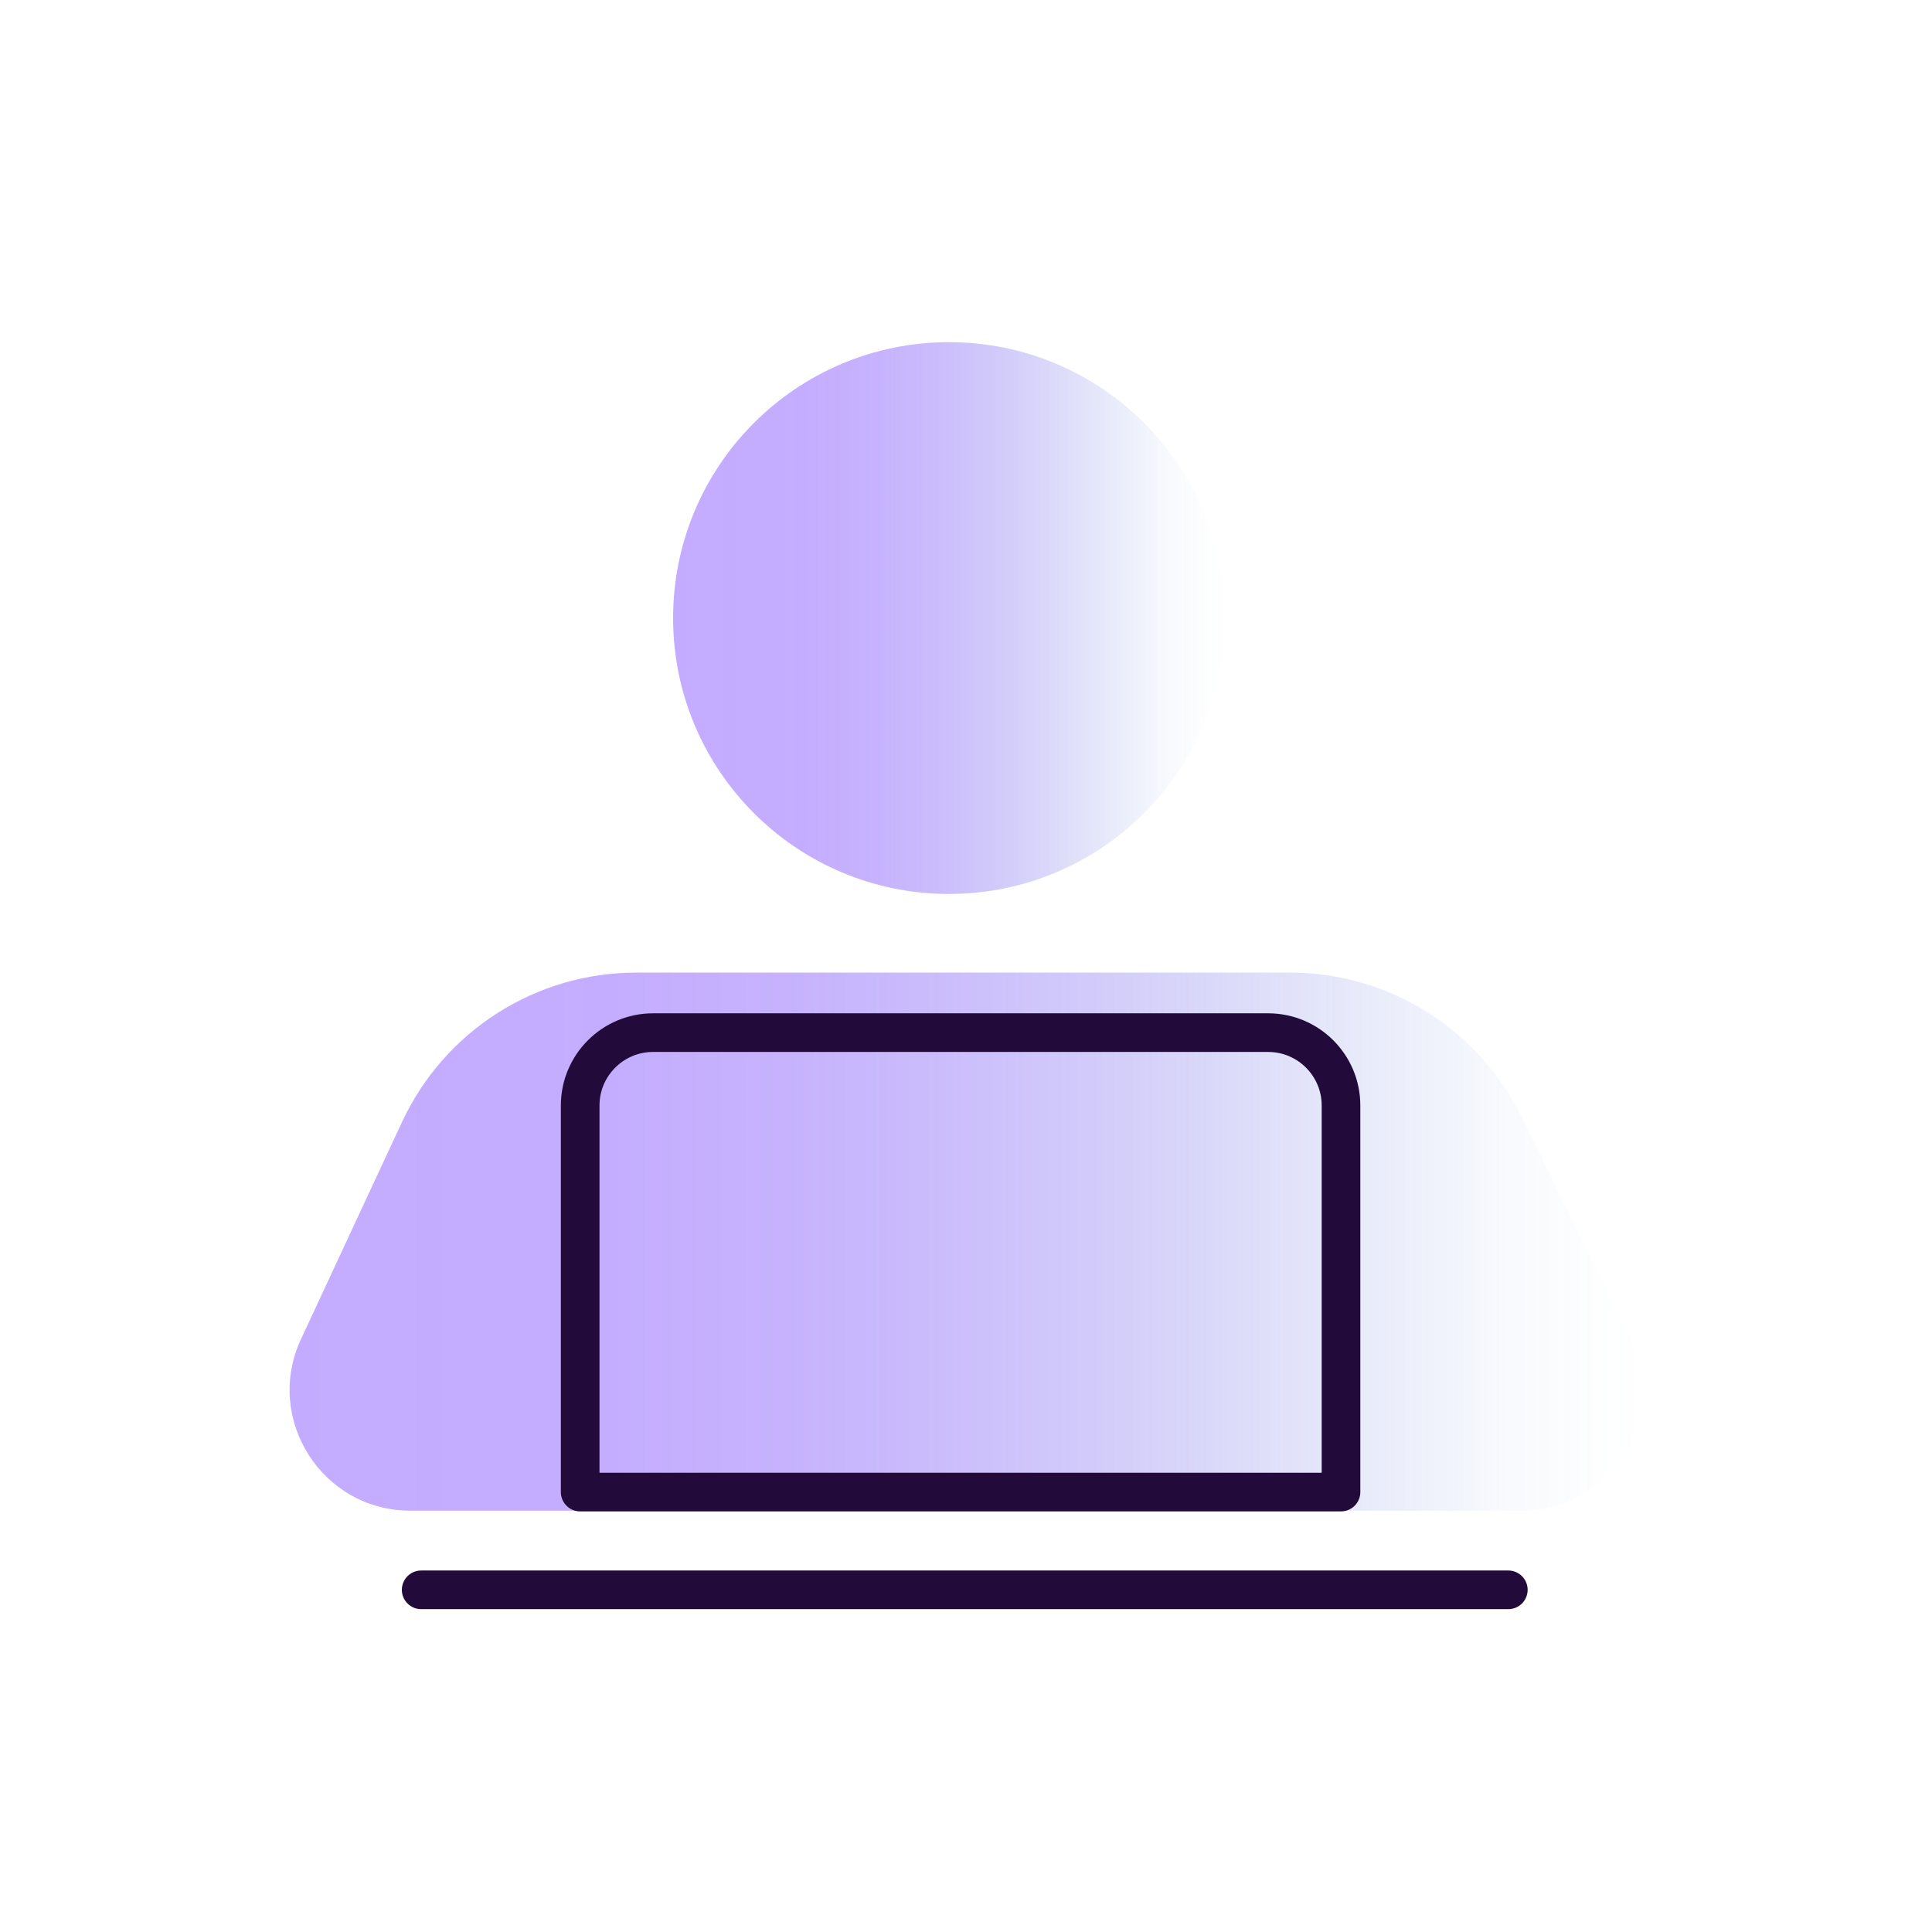
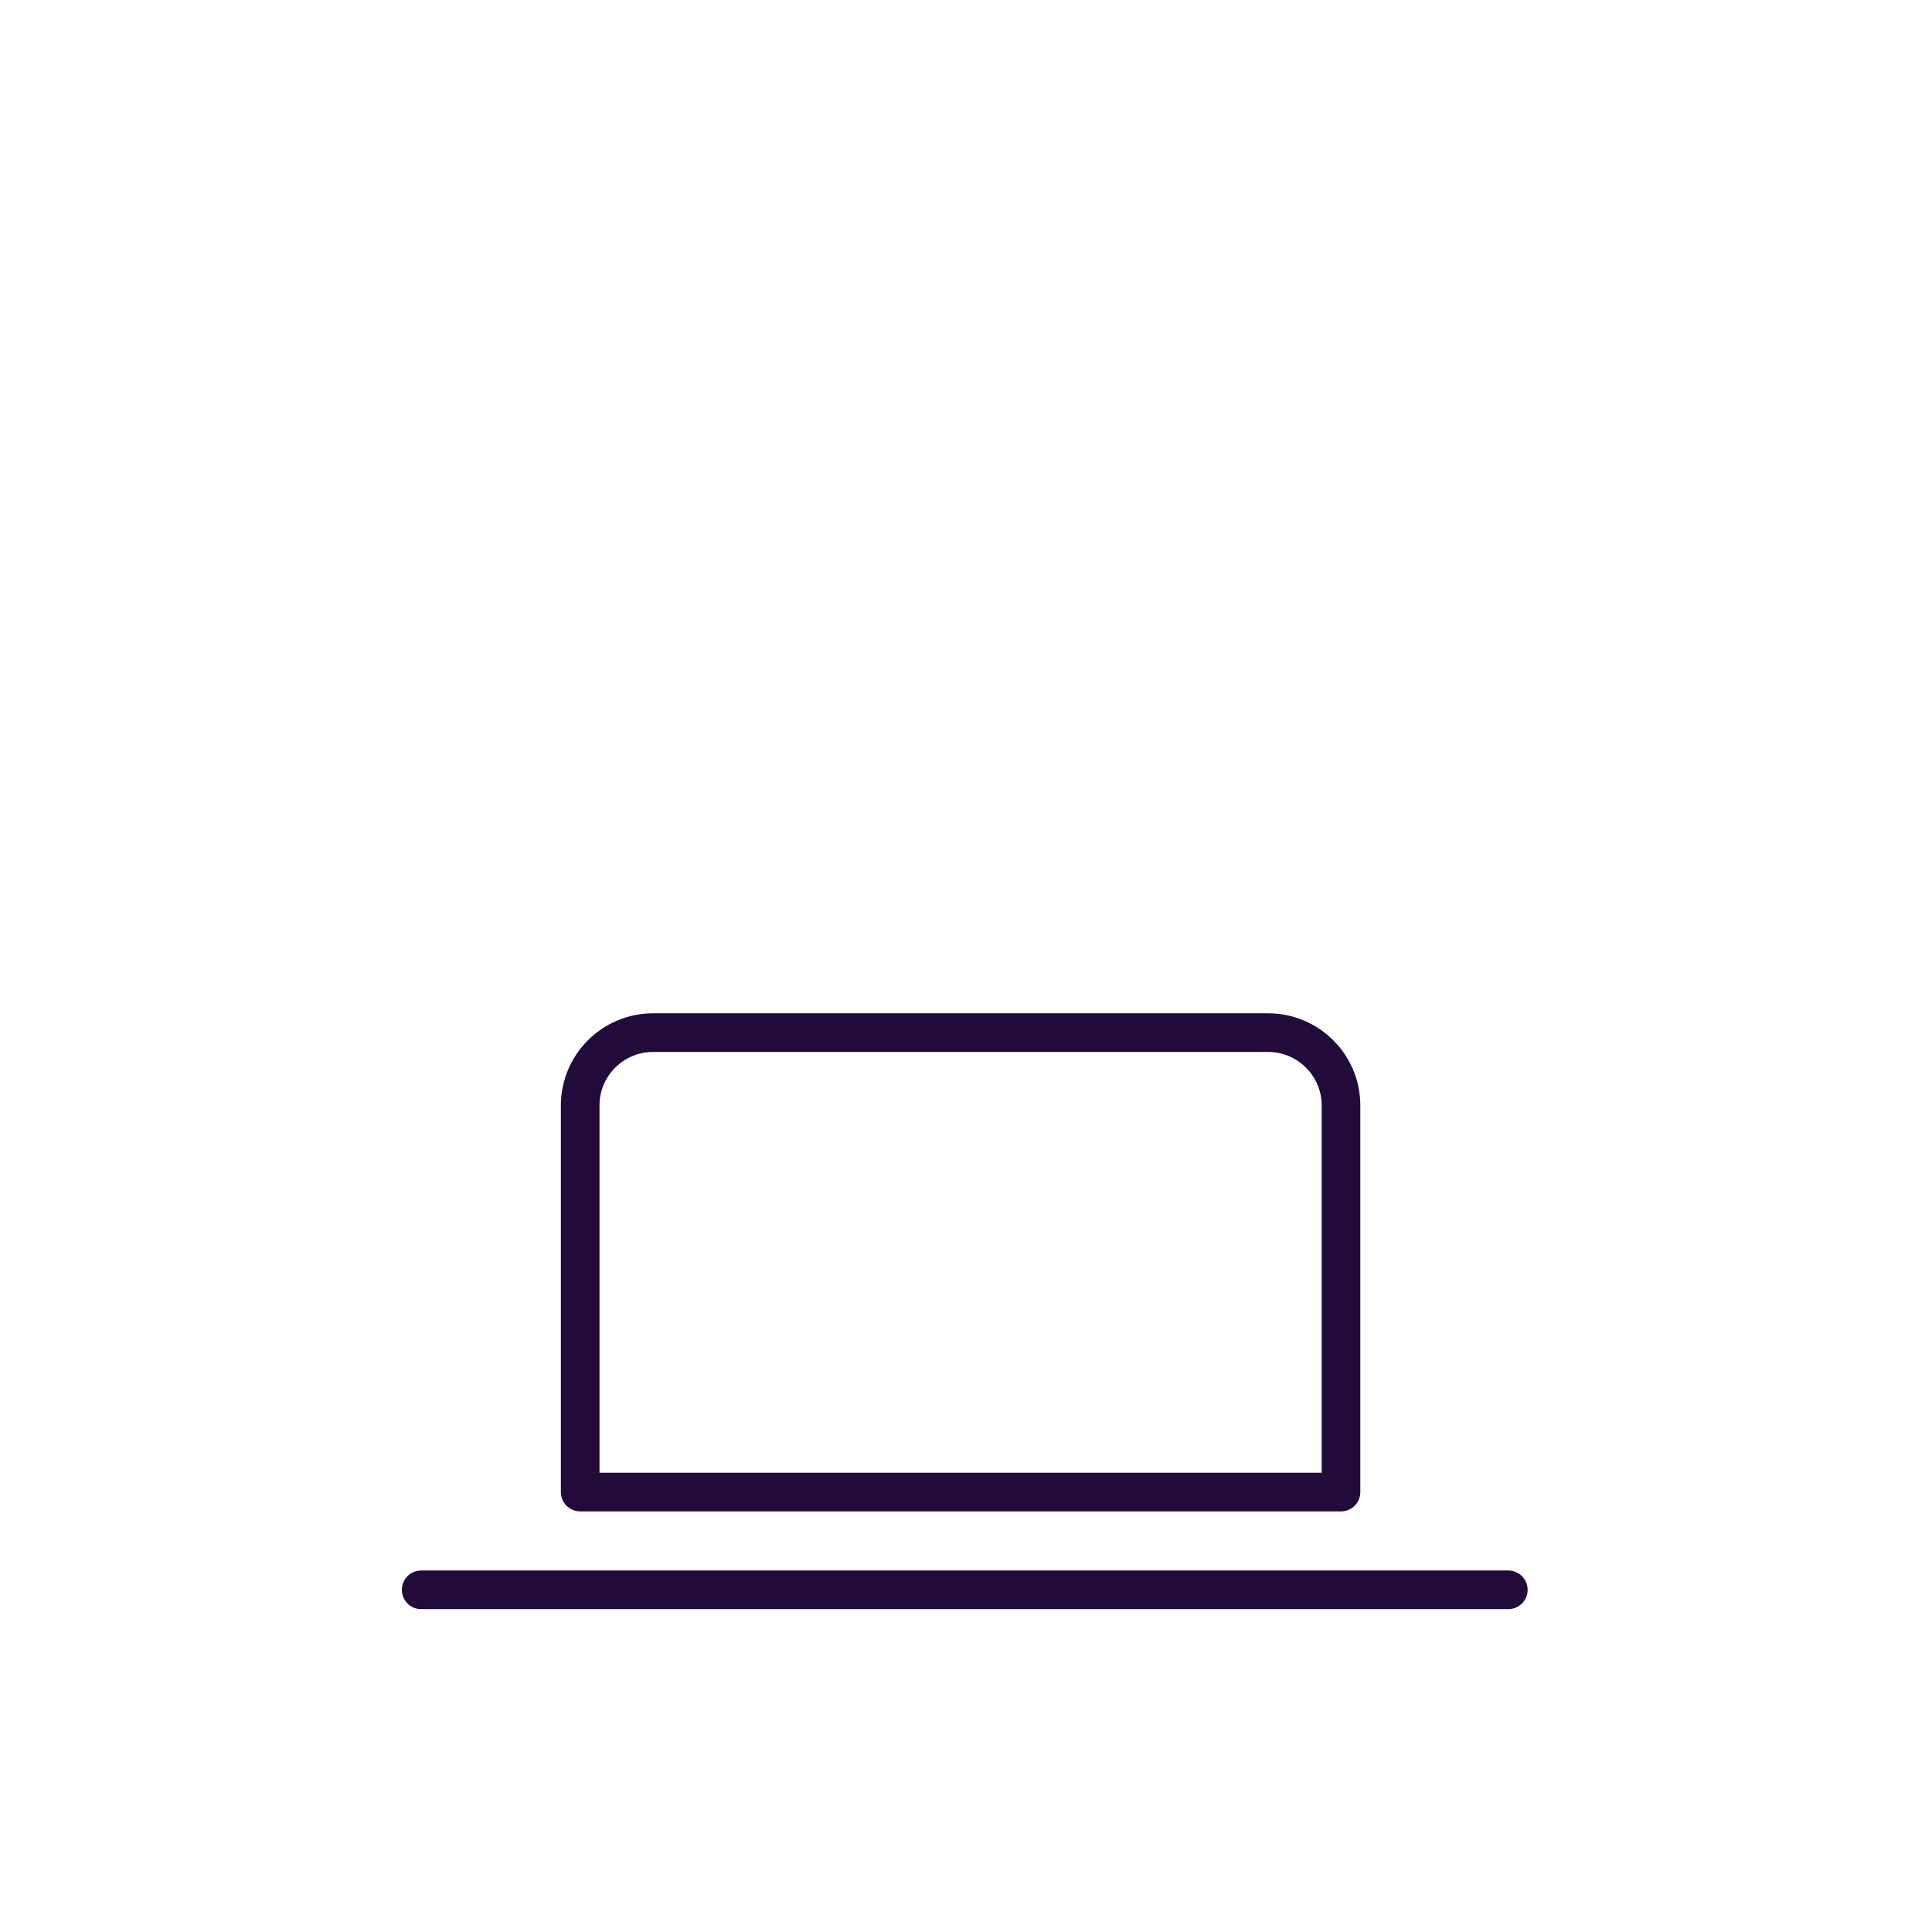
<svg xmlns="http://www.w3.org/2000/svg" width="100" height="100" viewBox="0 0 100 100" fill="none">
  <g opacity="0.5">
-     <path d="M49.12 46.271C57.007 46.271 63.4 39.878 63.4 31.991C63.4 24.104 57.007 17.711 49.12 17.711C41.233 17.711 34.84 24.104 34.84 31.991C34.84 39.878 41.233 46.271 49.12 46.271Z" fill="url(#paint0_linear_476_6291)" />
-     <path d="M21.25 78.192H78.75C83.37 78.192 86.39 73.352 84.35 69.202L78.77 57.822C76.52 53.242 71.87 50.342 66.77 50.342H32.93C27.73 50.342 23.01 53.352 20.81 58.072L15.58 69.312C13.65 73.452 16.68 78.192 21.24 78.192H21.25Z" fill="url(#paint1_linear_476_6291)" />
-   </g>
+     </g>
  <path d="M33.8 53.449H65.64C67.72 53.449 69.41 55.139 69.41 57.219V77.229H30.03V57.219C30.03 55.139 31.72 53.449 33.8 53.449Z" stroke="#220A3A" stroke-width="2" stroke-linejoin="round" />
  <path d="M21.8 82.289H78.07" stroke="#220A3A" stroke-width="2" stroke-linecap="round" stroke-linejoin="round" />
  <defs>
    <linearGradient id="paint0_linear_476_6291" x1="34.84" y1="31.991" x2="63.41" y2="31.991" gradientUnits="userSpaceOnUse">
      <stop stop-color="#8858FF" />
      <stop offset="0.23" stop-color="#8758FE" stop-opacity="0.98" />
      <stop offset="0.37" stop-color="#8359FB" stop-opacity="0.922" />
      <stop offset="0.48" stop-color="#7E5BF7" stop-opacity="0.81" />
      <stop offset="0.58" stop-color="#765FF1" stop-opacity="0.672" />
      <stop offset="0.67" stop-color="#6C63EA" stop-opacity="0.518" />
      <stop offset="0.75" stop-color="#6068E0" stop-opacity="0.36" />
      <stop offset="0.83" stop-color="#516ED5" stop-opacity="0.203" />
      <stop offset="0.9" stop-color="#4075C8" stop-opacity="0.078" />
      <stop offset="0.97" stop-color="#2D7DBA" stop-opacity="0.01" />
      <stop offset="1" stop-color="#2581B4" stop-opacity="0" />
    </linearGradient>
    <linearGradient id="paint1_linear_476_6291" x1="15" y1="64.272" x2="85" y2="64.272" gradientUnits="userSpaceOnUse">
      <stop stop-color="#8858FF" />
      <stop offset="0.23" stop-color="#8758FE" stop-opacity="0.98" />
      <stop offset="0.37" stop-color="#8359FB" stop-opacity="0.922" />
      <stop offset="0.48" stop-color="#7E5BF7" stop-opacity="0.81" />
      <stop offset="0.58" stop-color="#765FF1" stop-opacity="0.672" />
      <stop offset="0.67" stop-color="#6C63EA" stop-opacity="0.518" />
      <stop offset="0.75" stop-color="#6068E0" stop-opacity="0.36" />
      <stop offset="0.83" stop-color="#516ED5" stop-opacity="0.203" />
      <stop offset="0.9" stop-color="#4075C8" stop-opacity="0.078" />
      <stop offset="0.97" stop-color="#2D7DBA" stop-opacity="0.01" />
      <stop offset="1" stop-color="#2581B4" stop-opacity="0" />
    </linearGradient>
  </defs>
</svg>